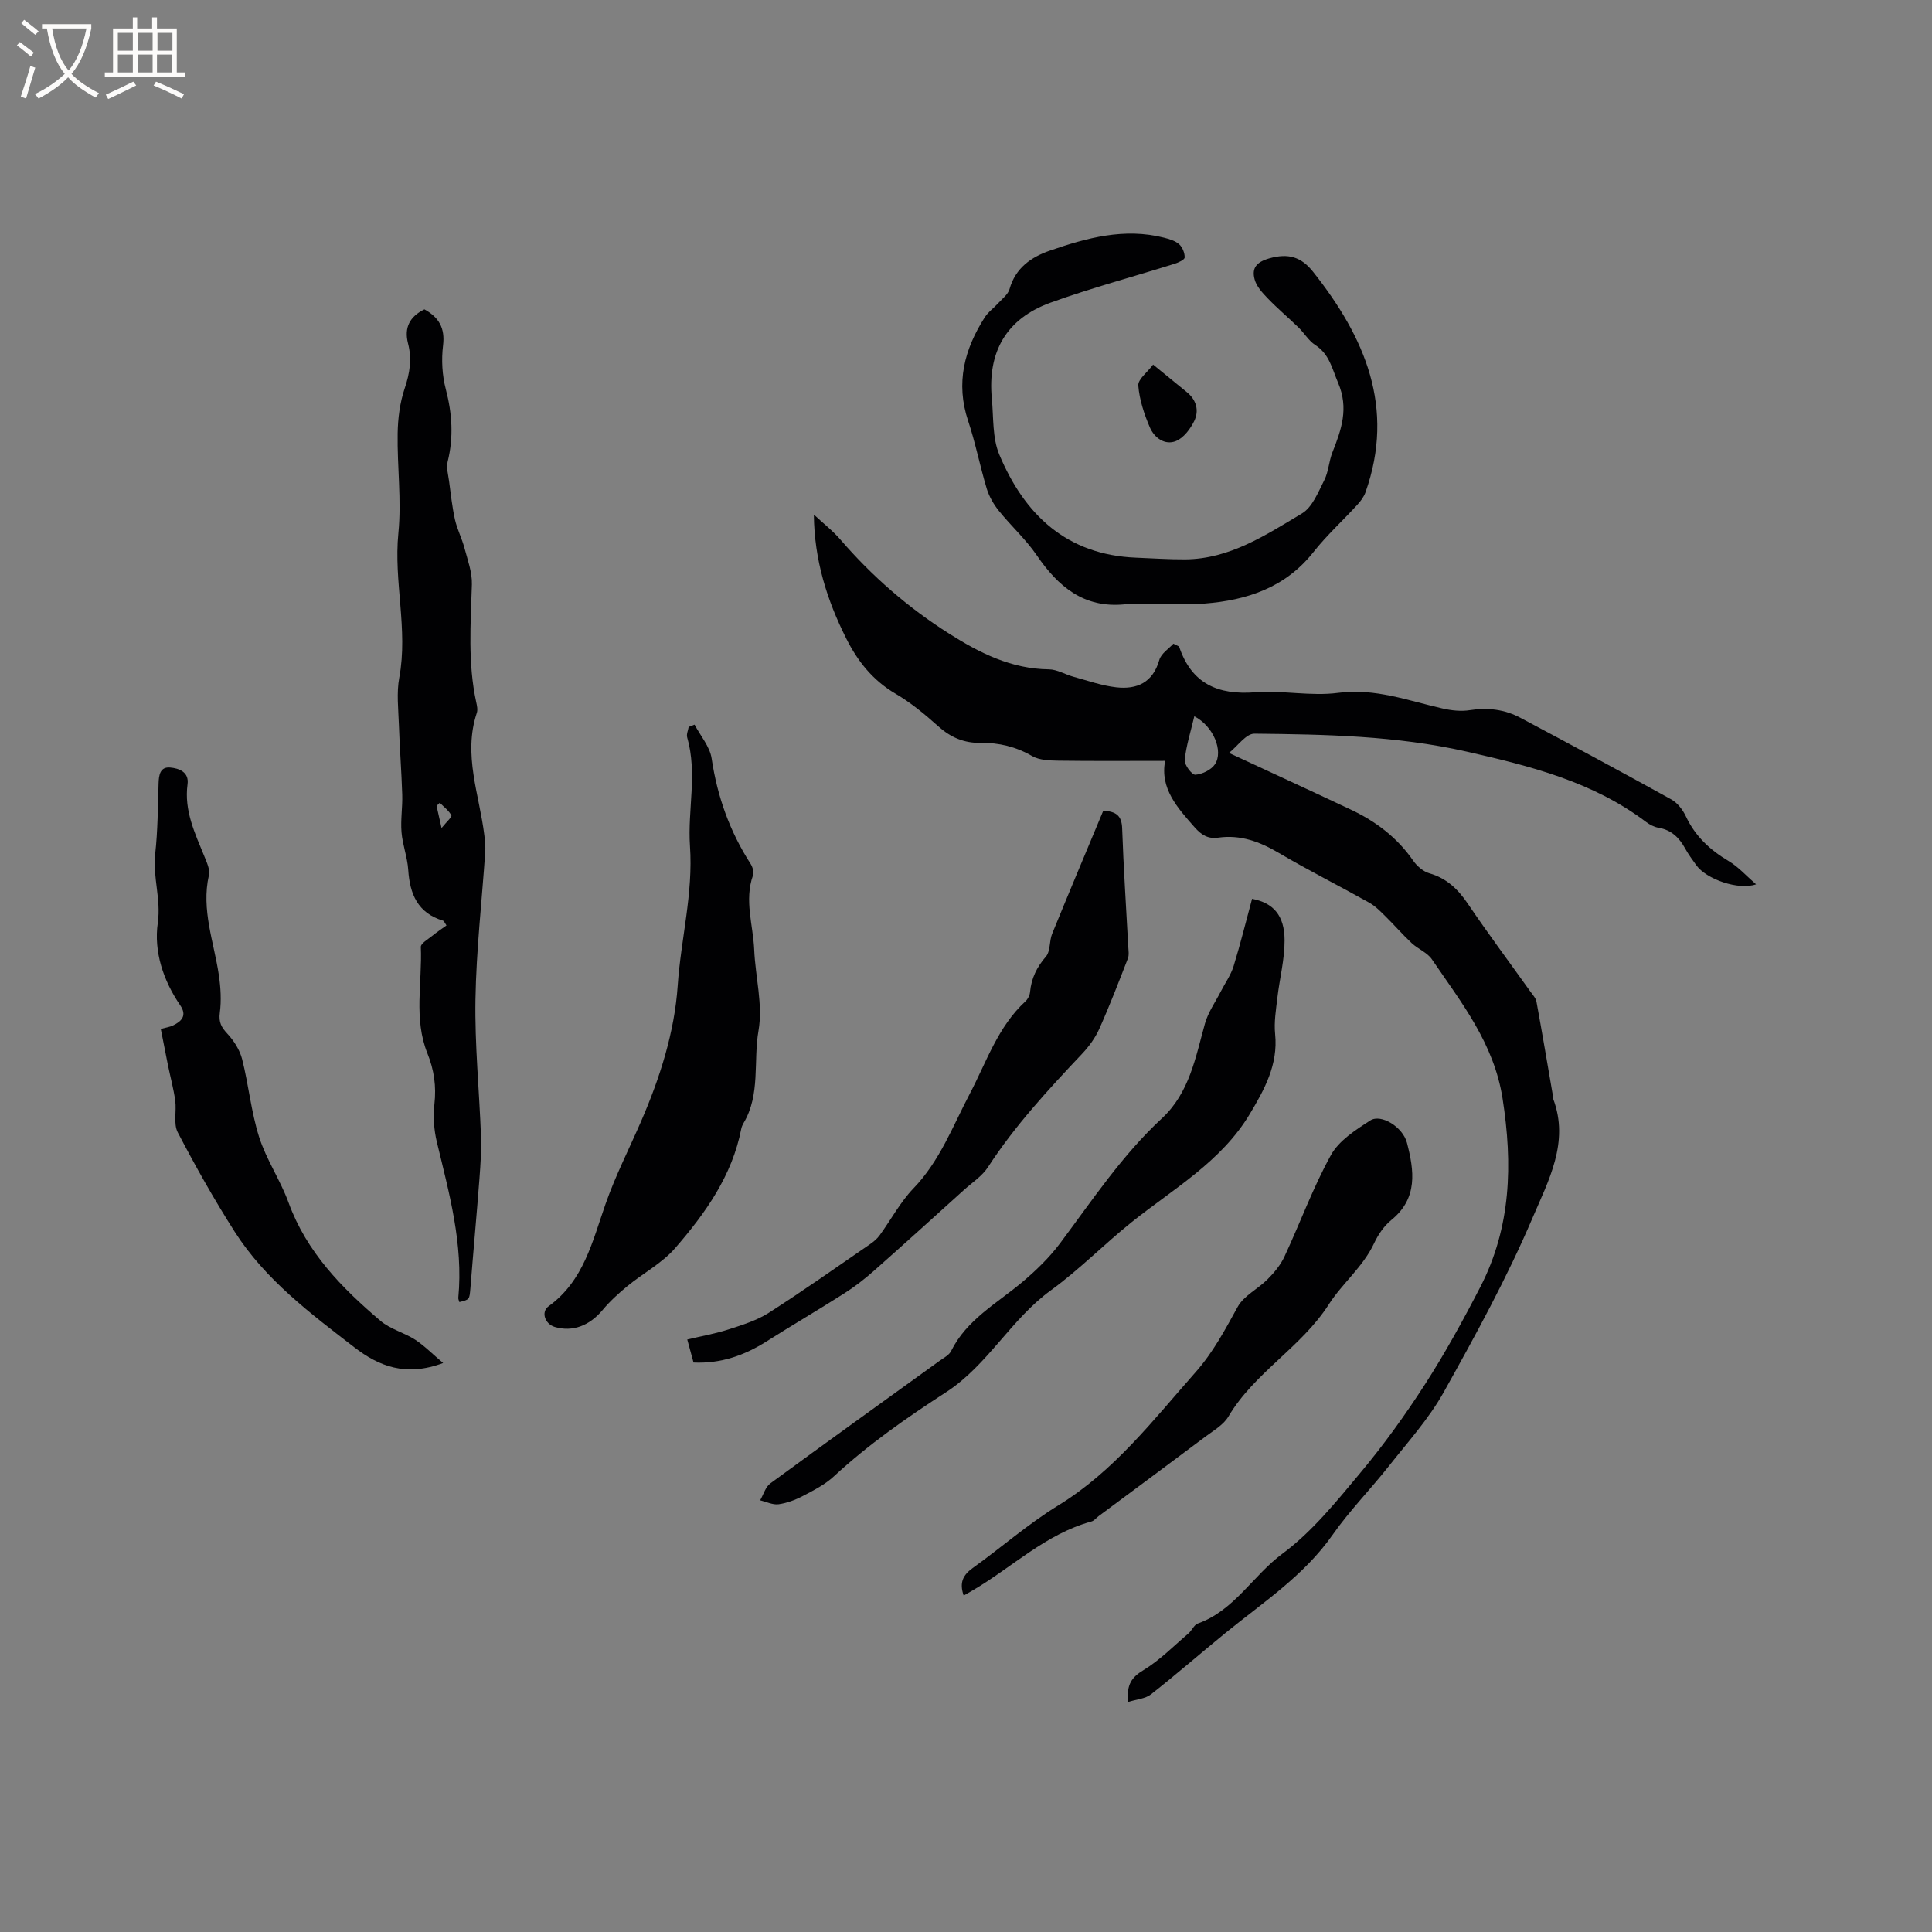
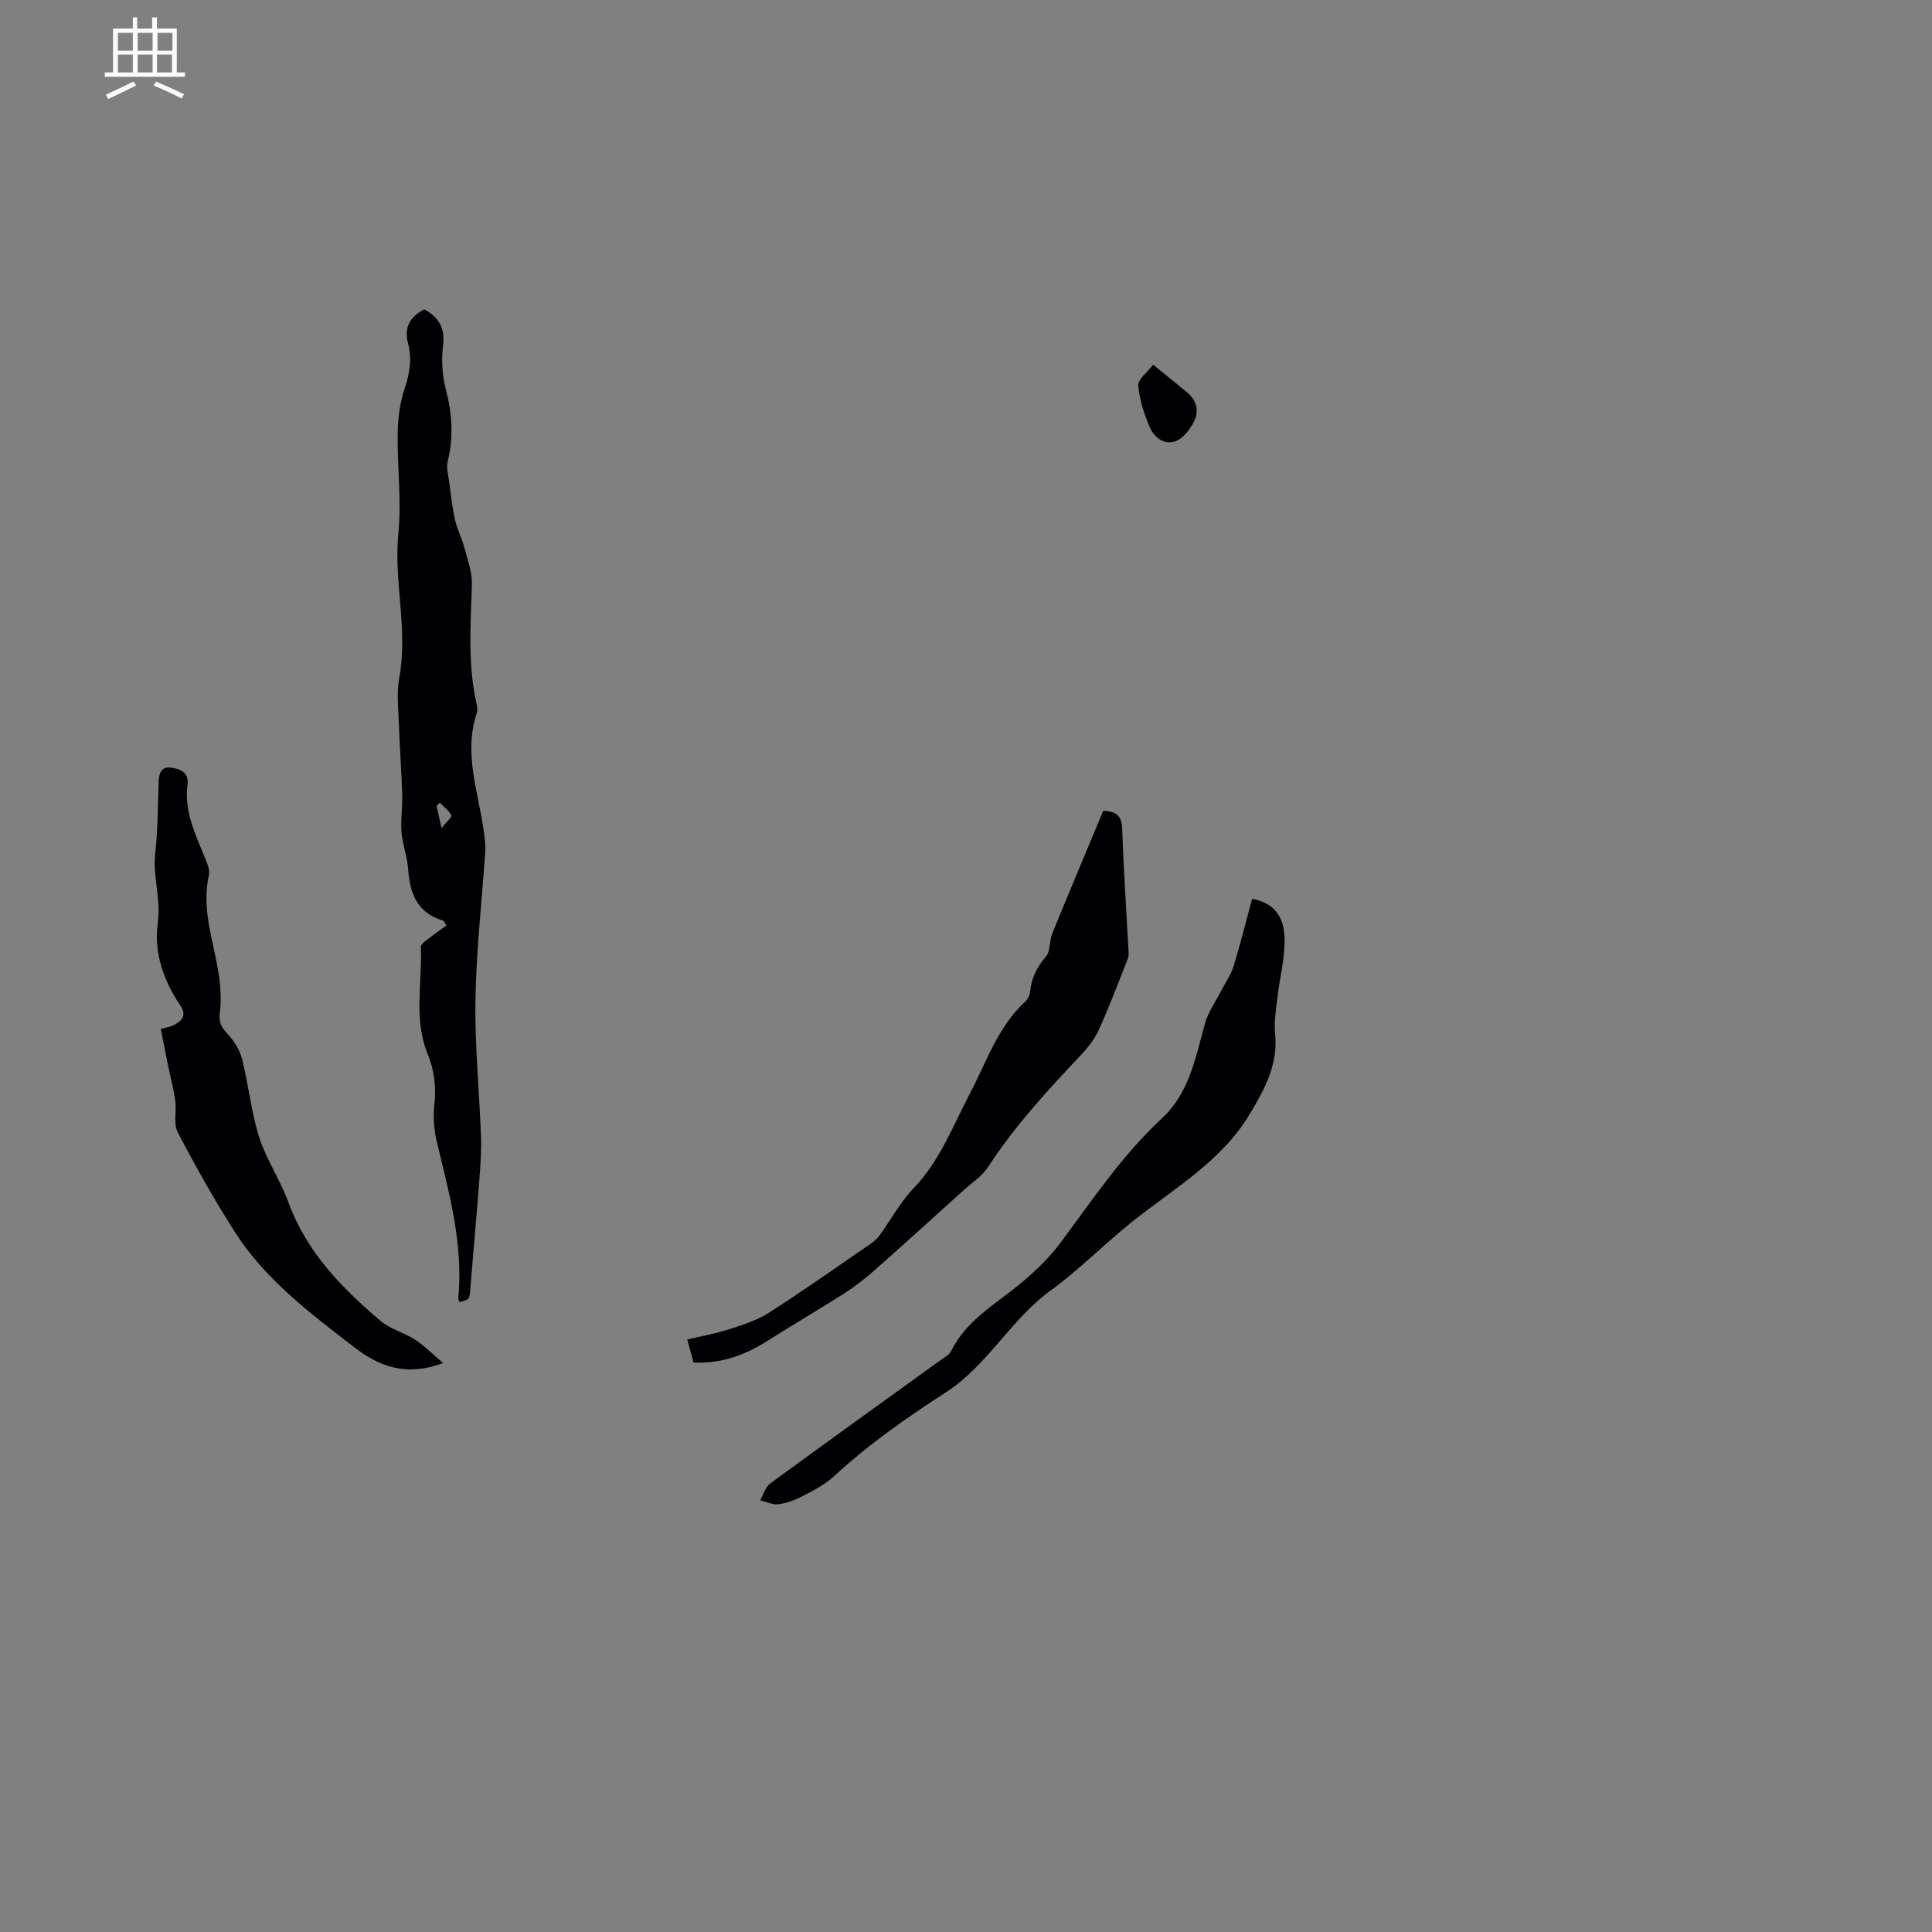
<svg xmlns="http://www.w3.org/2000/svg" enable-background="new 0 0 400 400" viewBox="0 0 400 400">
  <rect x="0" y="0" width="400" height="400" fill="#808080" stroke="none" />
  <g fill="#010103">
-     <path d="m241.23 157.53c-7.71 0-14.9.06-22.08-.04-1.85-.03-3.96-.09-5.47-.96-3.35-1.94-6.88-2.78-10.61-2.72-3.51.05-6.26-1.14-8.85-3.47-2.75-2.47-5.66-4.87-8.83-6.73-4.7-2.76-7.82-6.7-10.19-11.43-3.98-7.93-6.61-16.23-6.7-25.64 1.85 1.73 3.88 3.3 5.52 5.2 6.56 7.6 14.03 14.1 22.52 19.47 6.34 4.01 12.86 7.28 20.62 7.37 1.71.02 3.38 1.07 5.1 1.54 2.93.8 5.85 1.84 8.84 2.18 4.27.48 7.58-.95 8.92-5.66.38-1.35 2-2.35 2.92-3.37.85.45 1.15.51 1.2.65 2.57 7.64 8.01 10.01 15.75 9.41 5.68-.44 11.52.86 17.13.12 7.7-1.02 14.54 1.63 21.68 3.24 1.81.41 3.8.63 5.61.34 3.72-.59 7.21-.15 10.47 1.58 10.46 5.56 20.89 11.17 31.26 16.91 1.27.71 2.37 2.15 3.01 3.51 1.93 4.11 4.99 6.95 8.84 9.24 2.01 1.19 3.63 3.04 5.69 4.82-3.69 1.28-10.33-1.08-12.39-3.97-.8-1.12-1.63-2.23-2.29-3.44-1.23-2.24-2.85-3.85-5.51-4.3-.9-.15-1.83-.63-2.57-1.19-11.04-8.36-24.02-11.6-37.22-14.59-14.5-3.28-29.19-3.55-43.89-3.7-1.72-.02-3.46 2.56-5.26 3.99 8.96 4.16 17.12 7.91 25.24 11.74 5.16 2.43 9.58 5.77 12.88 10.54.79 1.14 2.09 2.27 3.37 2.64 3.59 1.03 5.92 3.29 7.96 6.3 4.15 6.14 8.6 12.09 12.91 18.13.49.68 1.15 1.38 1.3 2.15 1.19 6.49 2.29 13 3.41 19.51.04.21-.01.44.06.63 3.39 8.98-1.03 16.98-4.25 24.54-5.29 12.43-11.83 24.36-18.43 36.18-3.06 5.48-7.4 10.28-11.32 15.25-3.81 4.83-8.16 9.25-11.68 14.27-5.92 8.45-14.37 13.96-22.15 20.29-5.18 4.22-10.21 8.62-15.46 12.74-1.16.91-2.95 1.01-4.73 1.58-.36-3.65.76-5.13 3.2-6.61 3.38-2.05 6.23-4.98 9.28-7.57.72-.61 1.15-1.77 1.94-2.06 7.58-2.7 11.41-9.93 17.54-14.47 6.11-4.52 11.1-10.72 16.04-16.63 4.88-5.84 9.37-12.06 13.49-18.46 4.17-6.48 7.9-13.28 11.44-20.14 6.38-12.38 6.72-25.42 4.6-39.01-1.78-11.41-8.53-19.86-14.63-28.81-.96-1.41-2.88-2.14-4.19-3.36-1.9-1.78-3.62-3.77-5.48-5.6-1.03-1.02-2.09-2.1-3.34-2.79-6.19-3.47-12.54-6.66-18.65-10.26-3.96-2.34-7.96-3.84-12.59-3.18-2.08.3-3.45-.54-4.86-2.13-3.6-4.08-7.22-8.07-6.12-13.77zm6.04-9.23c-.74 3.15-1.68 6.07-1.99 9.04-.1 1 1.5 3.11 2.2 3.06 1.43-.1 3.28-1 4.06-2.16 1.79-2.69-.28-7.89-4.27-9.94z" />
    <path d="m95.11 269.58c-.08-.3-.25-.61-.22-.9 1.05-11.1-1.89-21.62-4.44-32.23-.61-2.52-.8-5.27-.51-7.84.42-3.7-.07-7.11-1.45-10.53-2.88-7.16-1.05-14.68-1.36-22.03-.03-.71 1.43-1.54 2.27-2.22.98-.8 2.03-1.5 3.04-2.23-.45-.66-.54-.94-.69-.98-5.25-1.57-6.9-5.49-7.23-10.53-.17-2.62-1.18-5.18-1.39-7.8-.21-2.56.23-5.17.15-7.76-.15-4.82-.53-9.63-.69-14.45-.11-3.27-.51-6.64.08-9.8 1.85-9.99-1.19-19.88-.19-29.89.68-6.8-.26-13.75-.15-20.63.05-3.13.46-6.4 1.46-9.35 1.06-3.15 1.52-6.12.69-9.3-.84-3.26.33-5.56 3.39-7.06 2.97 1.64 4.31 3.84 3.86 7.48-.36 2.96-.19 6.17.57 9.05 1.32 5.05 1.64 9.95.38 15.02-.31 1.23.12 2.66.29 3.98.36 2.66.64 5.35 1.22 7.97.45 2.01 1.44 3.9 1.97 5.9.66 2.49 1.62 5.06 1.54 7.56-.25 8.16-.86 16.3.9 24.38.16.72.34 1.55.12 2.2-2.89 8.67.54 16.94 1.56 25.36.14 1.15.26 2.32.18 3.47-.69 10.15-1.85 20.29-2.02 30.45-.16 9.41.79 18.83 1.14 28.26.11 2.94-.09 5.9-.31 8.84-.58 7.6-1.28 15.18-1.88 22.78-.21 2.3-.14 2.31-2.28 2.83zm-3.69-98.14c1.02-1.27 2.19-2.3 2.03-2.62-.53-1.01-1.56-1.76-2.4-2.62-.22.22-.44.44-.66.66.26 1.19.53 2.38 1.03 4.58z" />
-     <path d="m143.8 150.03c1.23 2.33 3.18 4.56 3.54 7.02 1.18 7.89 3.76 15.13 8.07 21.81.41.64.72 1.71.49 2.36-1.84 5.19.03 10.29.25 15.42.24 5.61 1.83 11.39.89 16.75-1.11 6.36.45 13.2-3.1 19.14-.21.36-.39.77-.47 1.18-1.88 9.71-7.43 17.48-13.68 24.69-2.71 3.13-6.63 5.19-9.89 7.87-1.85 1.52-3.65 3.16-5.17 4.99-2.67 3.19-6.16 4.56-9.84 3.48-2.06-.6-2.95-3.1-1.3-4.3 7.28-5.27 9.06-13.43 11.8-21.22 2.04-5.83 4.88-11.38 7.34-17.06 3.9-9 6.92-18.43 7.58-28.09.65-9.64 3.23-19.02 2.54-28.95-.51-7.39 1.58-14.98-.58-22.47-.18-.63.2-1.42.31-2.14.41-.15.82-.32 1.22-.48z" />
-     <path d="m238.26 125.09c-1.8 0-3.62-.15-5.4.03-8.47.84-13.78-3.67-18.23-10.18-2.25-3.29-5.29-6.03-7.81-9.16-1.08-1.34-2.02-2.95-2.52-4.59-1.41-4.66-2.33-9.47-3.87-14.08-2.6-7.81-.78-14.78 3.44-21.39.72-1.13 1.9-1.95 2.82-2.97.84-.92 2.01-1.8 2.32-2.89 1.23-4.39 4.49-6.64 8.38-7.98 7.64-2.64 15.41-4.75 23.6-2.67 1.1.28 2.33.64 3.14 1.36.69.62 1.17 1.82 1.14 2.74-.01.47-1.3 1.06-2.11 1.31-8.56 2.69-17.25 5-25.68 8.05-9.15 3.32-13.06 10.2-12.13 19.89.37 3.88.09 8.09 1.54 11.55 5.22 12.46 13.95 20.78 28.33 21.35 3.39.13 6.77.37 10.16.35 9.24-.07 16.69-5.04 24.17-9.5 2.16-1.29 3.37-4.42 4.63-6.9.89-1.76.95-3.91 1.69-5.77 1.86-4.69 3.42-9.12 1.17-14.38-1.25-2.93-1.78-5.92-4.73-7.83-1.37-.88-2.27-2.47-3.48-3.64-2.09-2.03-4.33-3.91-6.35-6.01-1.1-1.14-2.33-2.47-2.72-3.92-.63-2.3.3-3.59 3.04-4.37 3.92-1.11 6.6-.32 9.06 2.78 10.74 13.55 17.06 28.12 10.85 45.66-.34.95-1.01 1.84-1.71 2.6-3.01 3.28-6.33 6.31-9.08 9.79-5.8 7.33-13.72 9.95-22.53 10.64-3.68.29-7.41.05-11.12.05-.01.02-.01.05-.01.08z" />
    <path d="m91.75 282.2c-7.74 2.9-13.32.65-18.36-3.23-9.15-7.05-18.46-14.03-24.79-23.94-4.25-6.66-8.14-13.58-11.8-20.59-.93-1.79-.22-4.38-.52-6.57-.34-2.45-1-4.86-1.5-7.29-.5-2.46-.97-4.92-1.49-7.55 1.13-.31 1.85-.4 2.48-.7 1.83-.86 2.99-2.07 1.57-4.15-3.55-5.18-5.52-11.16-4.67-17.11.7-4.95-1.07-9.47-.54-14.26.54-4.83.55-9.73.7-14.6.05-1.74.32-3.48 2.39-3.3 1.83.16 3.96.92 3.61 3.47-.74 5.45 1.53 10.13 3.48 14.92.5 1.25 1.21 2.73.94 3.91-1.62 7.16 1.05 13.82 2.06 20.67.38 2.57.54 5.27.2 7.82-.26 1.97.34 3.01 1.6 4.36 1.34 1.45 2.54 3.34 3.02 5.23 1.35 5.33 1.86 10.9 3.52 16.12 1.49 4.69 4.4 8.92 6.09 13.57 3.74 10.26 11.02 17.68 19.04 24.49 2.03 1.73 4.9 2.43 7.19 3.91 1.9 1.25 3.53 2.92 5.78 4.82z" />
    <path d="m259.23 186.09c4.39.84 6.71 3.42 6.73 8.56.02 3.97-1.03 7.93-1.49 11.91-.29 2.5-.72 5.05-.47 7.52.65 6.35-2.23 11.52-5.25 16.57-5.9 9.86-15.79 15.45-24.44 22.37-5.69 4.56-10.84 9.84-16.72 14.11-8.31 6.02-13.12 15.55-21.73 21.12-8.14 5.27-16.05 10.79-23.2 17.4-1.83 1.7-4.18 2.9-6.42 4.07-1.56.82-3.32 1.48-5.05 1.72-1.21.16-2.54-.52-3.81-.82.69-1.19 1.1-2.76 2.11-3.5 11.62-8.52 23.34-16.92 35.02-25.36.85-.62 1.97-1.17 2.4-2.03 3.22-6.5 9.43-9.84 14.67-14.23 2.88-2.42 5.66-5.11 7.91-8.11 6.66-8.91 12.83-18.21 21.05-25.83 5.73-5.31 6.97-12.6 8.93-19.63.65-2.34 2.15-4.45 3.28-6.65.9-1.76 2.09-3.41 2.66-5.27 1.4-4.54 2.53-9.16 3.82-13.92z" />
    <path d="m143.59 282.1c-.41-1.5-.79-2.89-1.3-4.77 3.02-.72 5.82-1.21 8.49-2.07 2.86-.93 5.85-1.84 8.35-3.43 7.11-4.55 14.01-9.43 20.98-14.22.76-.52 1.5-1.14 2.03-1.88 2.35-3.23 4.26-6.87 7-9.71 5.44-5.65 8.1-12.82 11.63-19.54 3.47-6.61 5.82-13.9 11.54-19.17.5-.46.89-1.25.95-1.92.27-2.84 1.38-5.14 3.28-7.33.96-1.11.68-3.2 1.29-4.72 3.47-8.51 7.04-16.98 10.59-25.49 2.65.15 3.82 1.01 3.91 3.65.28 8.15.83 16.29 1.26 24.44.04.84.21 1.77-.08 2.51-1.9 4.89-3.78 9.79-5.92 14.57-.84 1.88-2.14 3.66-3.57 5.17-6.98 7.4-13.88 14.84-19.45 23.42-1.22 1.89-3.3 3.23-5.02 4.78-6.2 5.6-12.38 11.21-18.64 16.74-1.89 1.67-3.91 3.24-6.04 4.6-5.35 3.41-10.83 6.61-16.19 10.01-4.58 2.89-9.43 4.61-15.09 4.36z" />
-     <path d="m199.52 330.34c-.94-2.66-.14-4.25 1.86-5.69 5.94-4.26 11.48-9.14 17.69-12.95 11.61-7.12 19.68-17.68 28.46-27.6 3.62-4.09 6.11-8.79 8.72-13.53 1.28-2.33 4.22-3.71 6.2-5.72 1.36-1.37 2.68-2.95 3.48-4.68 3.26-6.99 5.91-14.31 9.63-21.03 1.66-3 5.12-5.22 8.16-7.17 2.2-1.41 6.73 1.35 7.58 4.65 1.48 5.73 2.31 11.46-3.23 15.96-1.51 1.23-2.74 3.03-3.57 4.81-2.29 4.9-6.59 8.31-9.37 12.65-5.73 8.94-15.41 14.12-20.8 23.24-1.01 1.71-3.04 2.87-4.72 4.13-7.36 5.52-14.75 10.99-22.13 16.47-.51.38-.95.98-1.52 1.13-9.47 2.58-16.41 9.49-24.59 14.27-.53.3-1.07.61-1.85 1.06z" />
    <path d="m238.74 75.49c2.73 2.24 4.85 3.98 6.98 5.7 1.99 1.61 2.57 3.83 1.54 5.96-.8 1.65-2.21 3.53-3.8 4.17-2.31.93-4.48-.7-5.39-2.82-1.18-2.75-2.16-5.72-2.4-8.66-.11-1.29 1.85-2.73 3.07-4.35z" />
  </g>
-   <path d="m6.4 11.7c-1-.8-1.9-1.6-2.9-2.3l.6-.7c.9.7 1.9 1.4 2.9 2.2zm-2.1 8.3c.7-2.1 1.4-4.2 2-6.4.2.1.6.3 1 .4-.7 2.3-1.3 4.4-1.9 6.4zm3-12.8c-1.1-.9-2.1-1.7-2.9-2.4l.6-.7c1 .8 2 1.5 3 2.4zm1.4-1.3v-.9h10.2v.9c-.9 4.2-2.3 7.3-4.1 9.4 1.3 1.4 3.2 2.7 5.7 4-.2.2-.4.5-.7.9-2.5-1.4-4.4-2.7-5.7-4.2-1.4 1.5-3.5 3-6.1 4.4 0 0 0 0-.1-.1-.3-.4-.5-.7-.7-.8 2.7-1.3 4.7-2.8 6.2-4.2-1.8-2.2-3-5.3-3.7-9.4zm9.2 0h-7.1c.6 3.8 1.7 6.7 3.4 8.7 1.7-2 2.9-4.8 3.7-8.7z" fill="#fcfbfa" />
  <path d="m31.6 3.6h.9v2.3h4.1v9.1h1.7v.9h-16.6v-.9h1.7v-9.1h4.1v-2.3h.9v2.3h3.1v-2.3zm-4 13.3.6.8c-1.9.9-3.8 1.9-5.8 2.8-.2-.3-.3-.6-.5-.9 2-.9 3.9-1.8 5.7-2.7zm-3.2-10.1v3.7h3.1v-3.7zm0 4.5v3.7h3.1v-3.7zm4.1-4.5v3.7h3.1v-3.7zm0 4.5v3.7h3.1v-3.7zm9.1 9.1c-2.1-1.1-4.1-2-5.8-2.7l.5-.8c2.2.9 4.1 1.8 5.8 2.6zm-1.9-13.6h-3.1v3.7h3.1zm-3.2 4.5v3.7h3.1v-3.7z" fill="#fcfbfa" />
</svg>